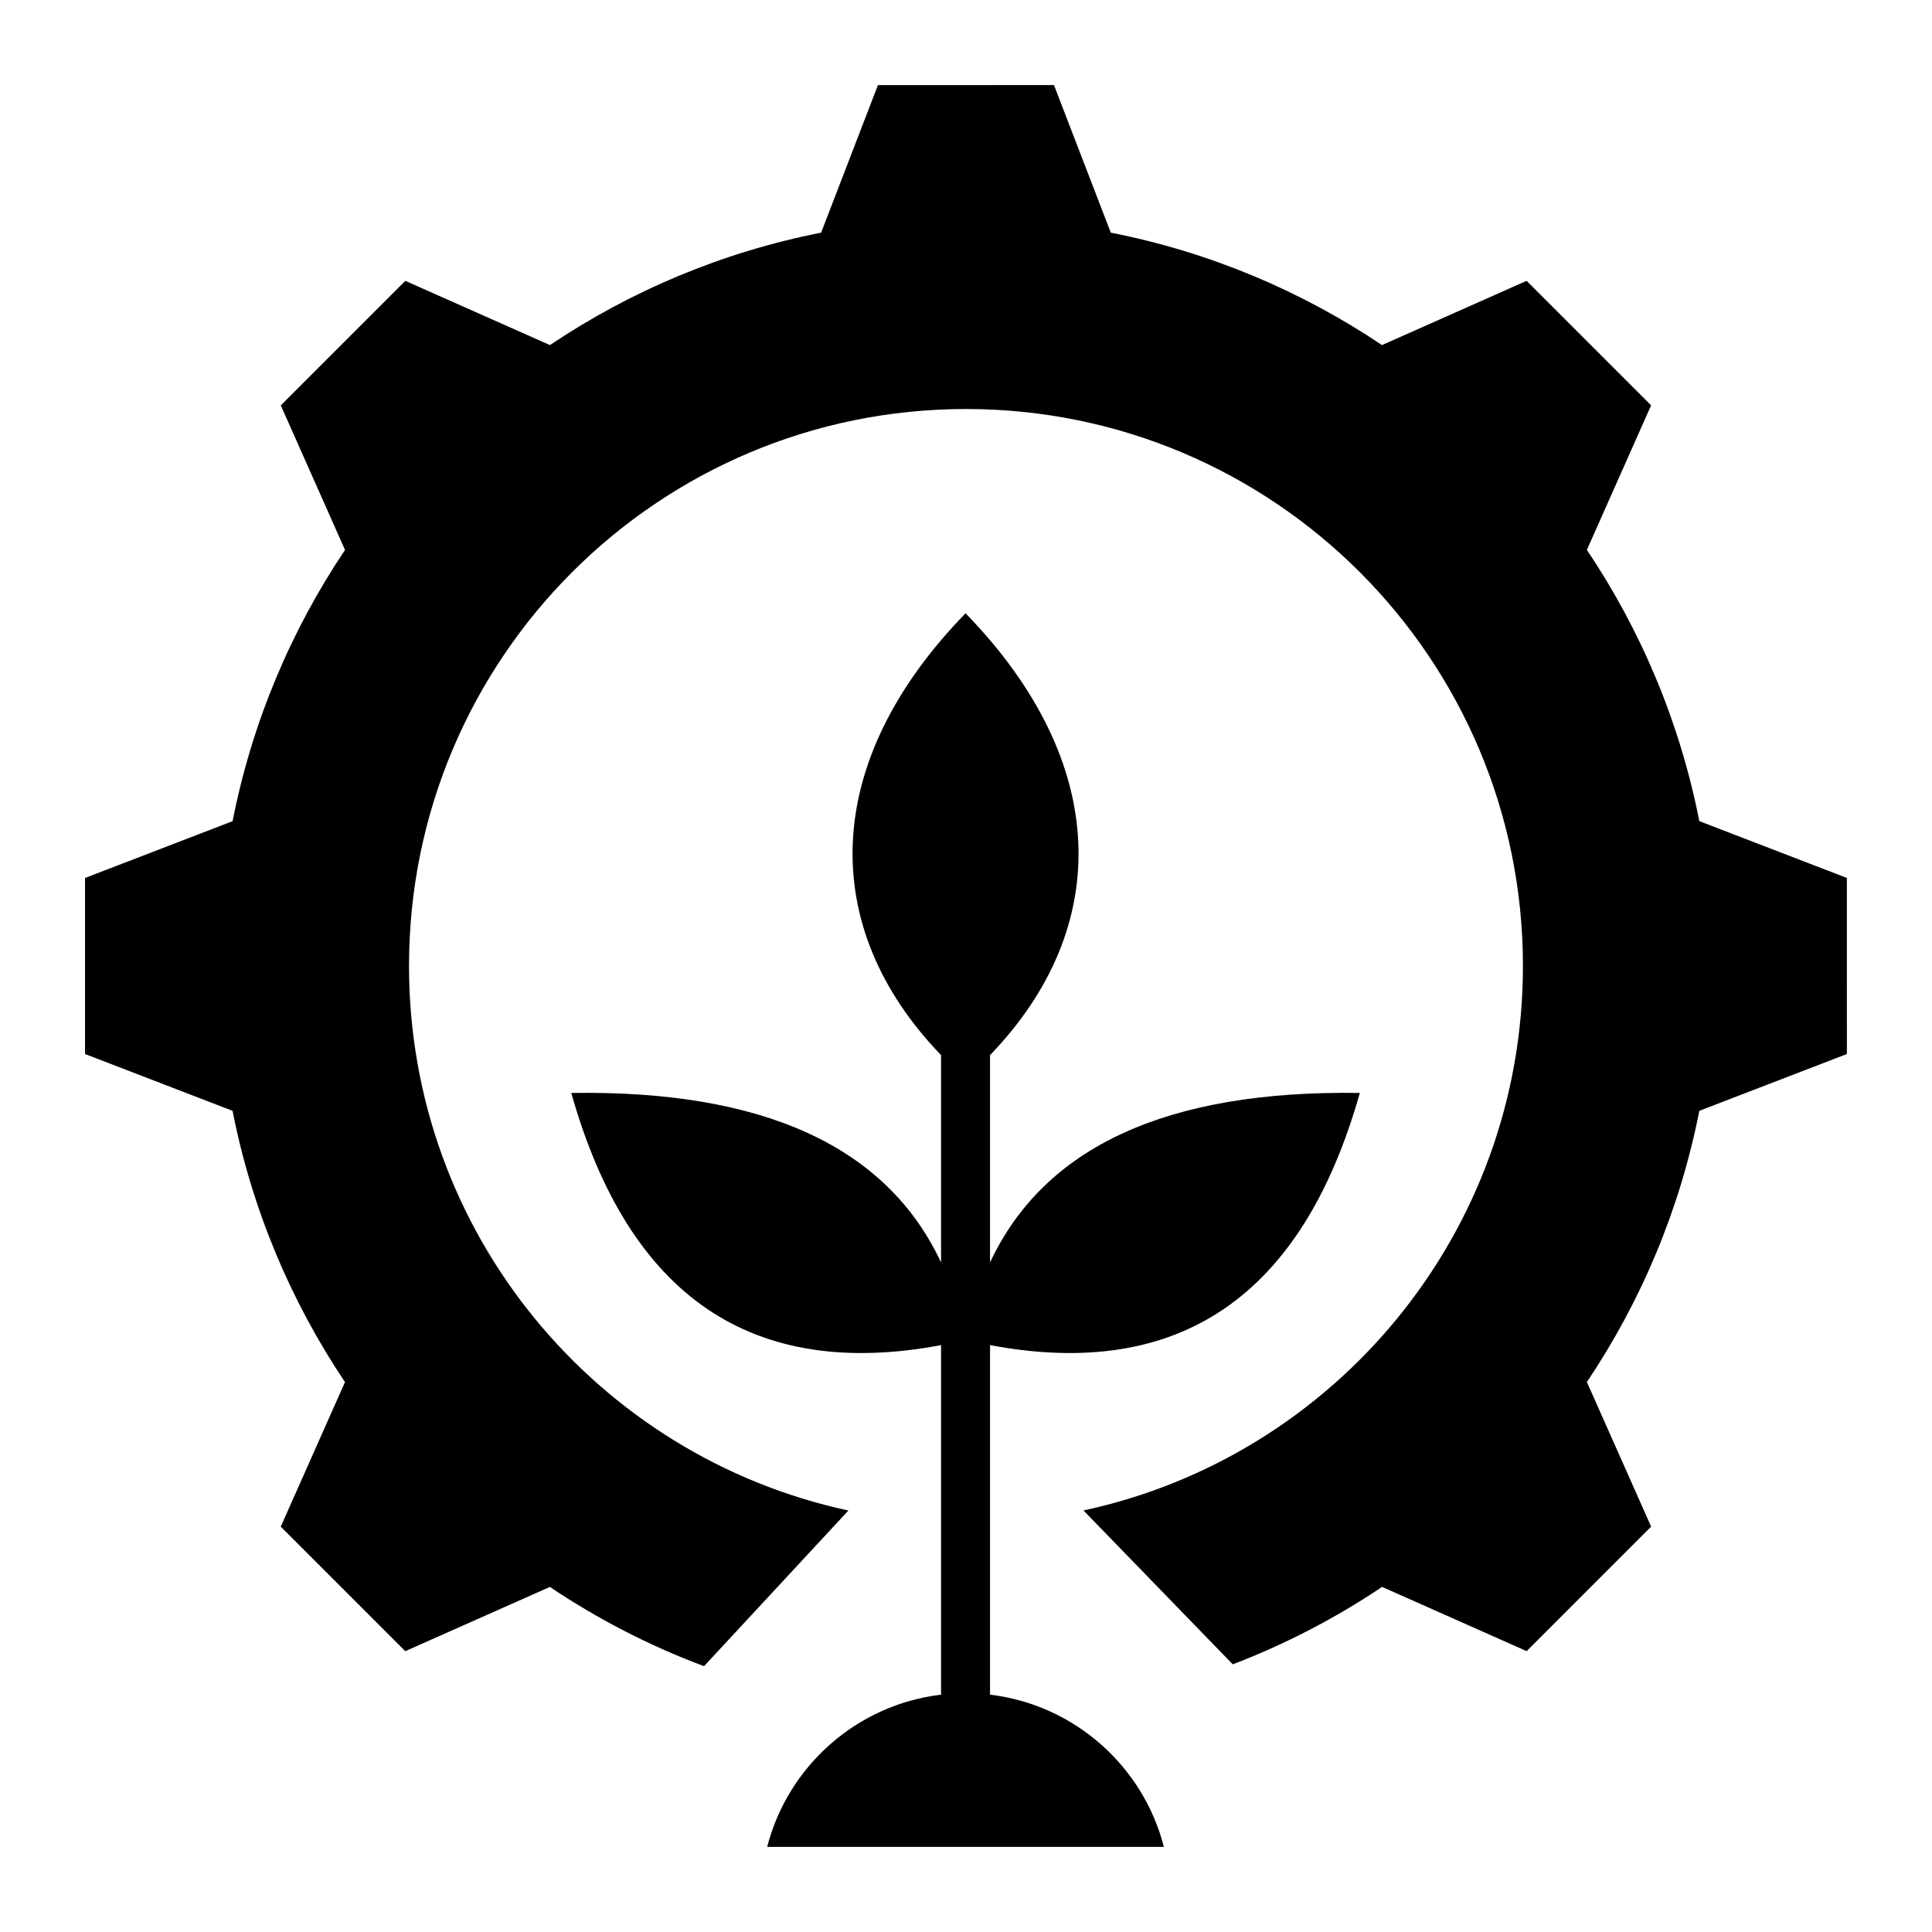
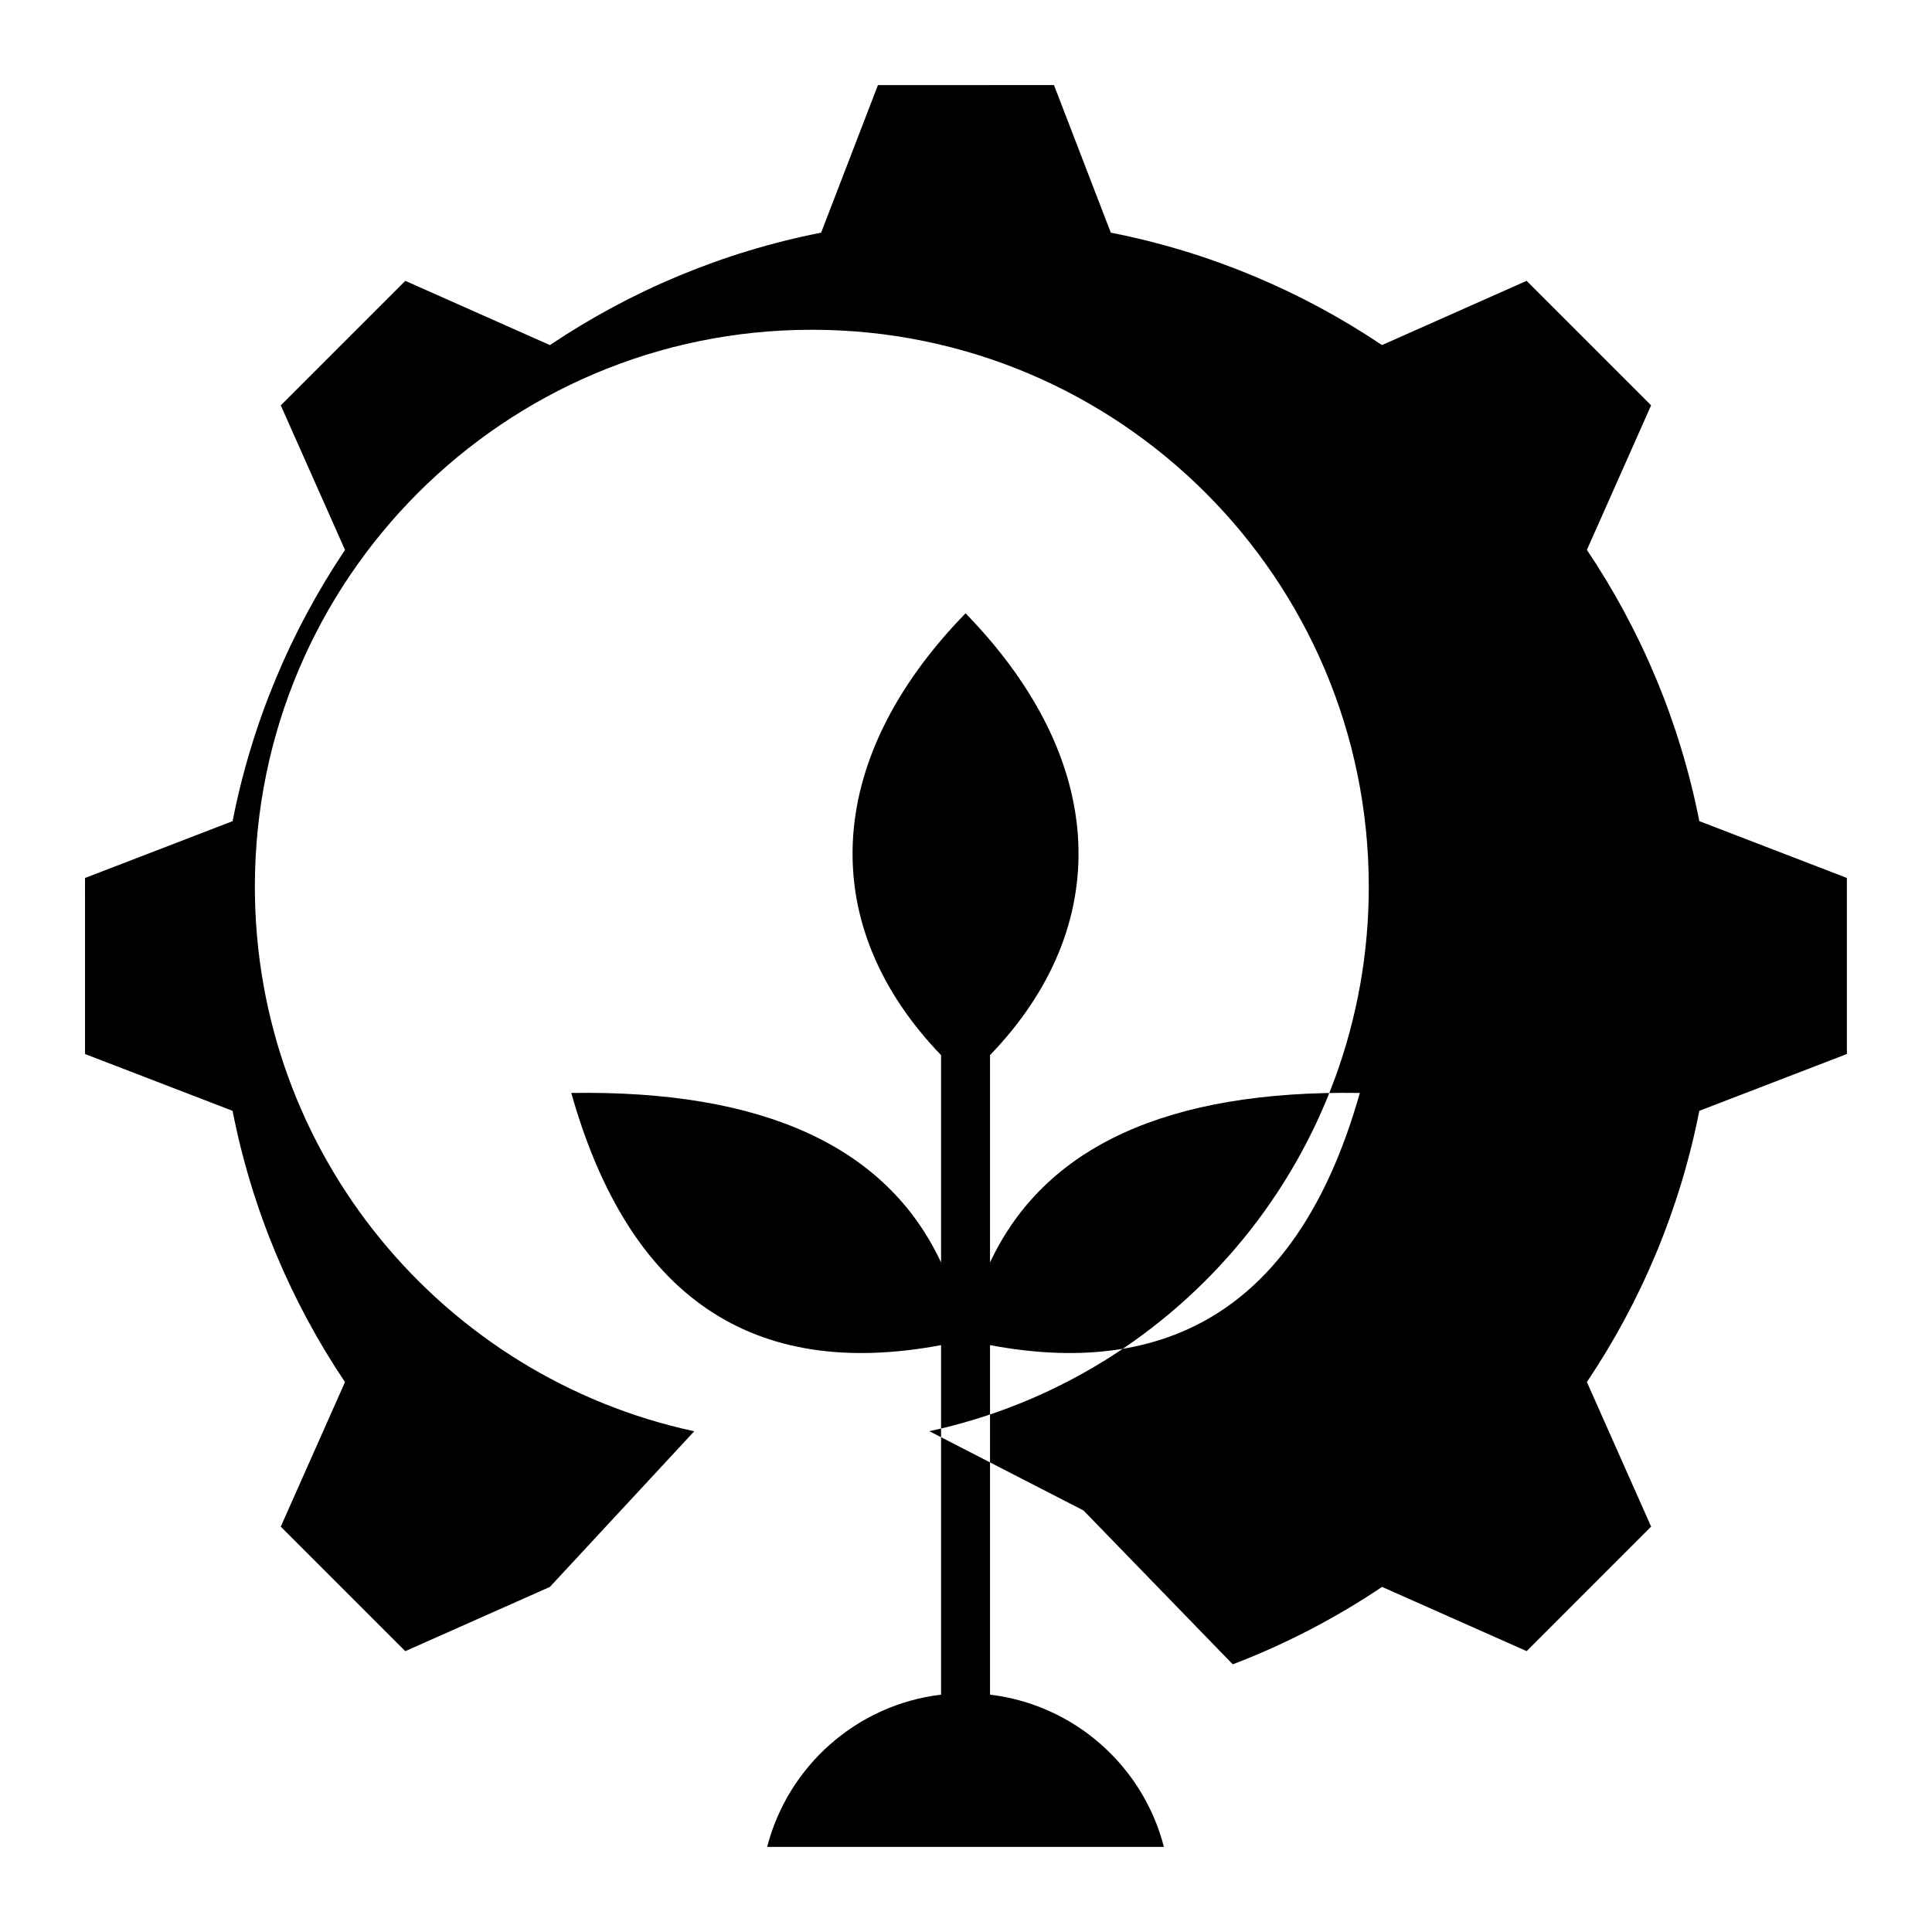
<svg xmlns="http://www.w3.org/2000/svg" fill="#000000" width="800px" height="800px" version="1.1" viewBox="144 144 512 512">
-   <path d="m431.14 544.29 39.555 40.777c14.023-5.363 27.277-12.27 39.566-20.52l8.637 3.836 29.676 13.184 16.496-16.5 16.496-16.496-13.184-29.676-3.84-8.645c14.352-21.375 24.648-45.695 29.793-71.867l8.801-3.391 30.309-11.668-0.004-23.328v-23.332l-30.309-11.668-8.797-3.387c-5.144-26.176-15.441-50.508-29.793-71.883l3.836-8.633 13.184-29.676-16.496-16.496-16.5-16.496-29.676 13.184-8.648 3.84c-21.375-14.348-45.695-24.648-71.867-29.793l-3.391-8.801-11.668-30.309-23.32 0.004h-23.332l-11.668 30.309-3.391 8.801c-26.172 5.144-50.496 15.441-71.867 29.793l-8.645-3.84-29.684-13.184-32.996 32.996 13.184 29.676 3.836 8.645c-14.352 21.375-24.648 45.699-29.793 71.871l-8.801 3.391-30.309 11.668 0.004 23.32v23.332l30.309 11.668 8.789 3.387c5.144 26.176 15.441 50.508 29.793 71.883l-3.836 8.633-13.184 29.684 16.5 16.496 16.496 16.5 29.676-13.184 8.648-3.84c12.66 8.496 26.352 15.574 40.852 21.004l38.258-41.254c-66.543-14.312-116.44-73.477-116.44-144.31 0-81.516 66.082-147.6 147.6-147.6 81.512 0 147.6 66.082 147.6 147.6-0.004 70.824-49.902 130-116.46 144.29zm21.301 89.152h-105.13c5.496-21.387 23.699-37.676 46.082-40.34v-92.629c-50.086 9.41-82.758-12.863-98-66.828 50.949-0.793 83.613 14.18 98 44.918v-54.945c-32.633-33.852-31.898-77.656 6.488-117.09 38.383 39.438 39.117 83.242 6.488 117.09v54.945c14.391-30.738 47.059-45.711 98-44.918-15.246 53.965-47.91 76.238-98 66.828v92.629c22.375 2.672 40.582 18.953 46.074 40.34z" fill-rule="evenodd" />
+   <path d="m431.14 544.29 39.555 40.777c14.023-5.363 27.277-12.27 39.566-20.52l8.637 3.836 29.676 13.184 16.496-16.5 16.496-16.496-13.184-29.676-3.84-8.645c14.352-21.375 24.648-45.695 29.793-71.867l8.801-3.391 30.309-11.668-0.004-23.328v-23.332l-30.309-11.668-8.797-3.387c-5.144-26.176-15.441-50.508-29.793-71.883l3.836-8.633 13.184-29.676-16.496-16.496-16.5-16.496-29.676 13.184-8.648 3.84c-21.375-14.348-45.695-24.648-71.867-29.793l-3.391-8.801-11.668-30.309-23.32 0.004h-23.332l-11.668 30.309-3.391 8.801c-26.172 5.144-50.496 15.441-71.867 29.793l-8.645-3.84-29.684-13.184-32.996 32.996 13.184 29.676 3.836 8.645c-14.352 21.375-24.648 45.699-29.793 71.871l-8.801 3.391-30.309 11.668 0.004 23.32v23.332l30.309 11.668 8.789 3.387c5.144 26.176 15.441 50.508 29.793 71.883l-3.836 8.633-13.184 29.684 16.5 16.496 16.496 16.5 29.676-13.184 8.648-3.84l38.258-41.254c-66.543-14.312-116.44-73.477-116.44-144.31 0-81.516 66.082-147.6 147.6-147.6 81.512 0 147.6 66.082 147.6 147.6-0.004 70.824-49.902 130-116.46 144.29zm21.301 89.152h-105.13c5.496-21.387 23.699-37.676 46.082-40.34v-92.629c-50.086 9.41-82.758-12.863-98-66.828 50.949-0.793 83.613 14.18 98 44.918v-54.945c-32.633-33.852-31.898-77.656 6.488-117.09 38.383 39.438 39.117 83.242 6.488 117.09v54.945c14.391-30.738 47.059-45.711 98-44.918-15.246 53.965-47.91 76.238-98 66.828v92.629c22.375 2.672 40.582 18.953 46.074 40.34z" fill-rule="evenodd" />
</svg>